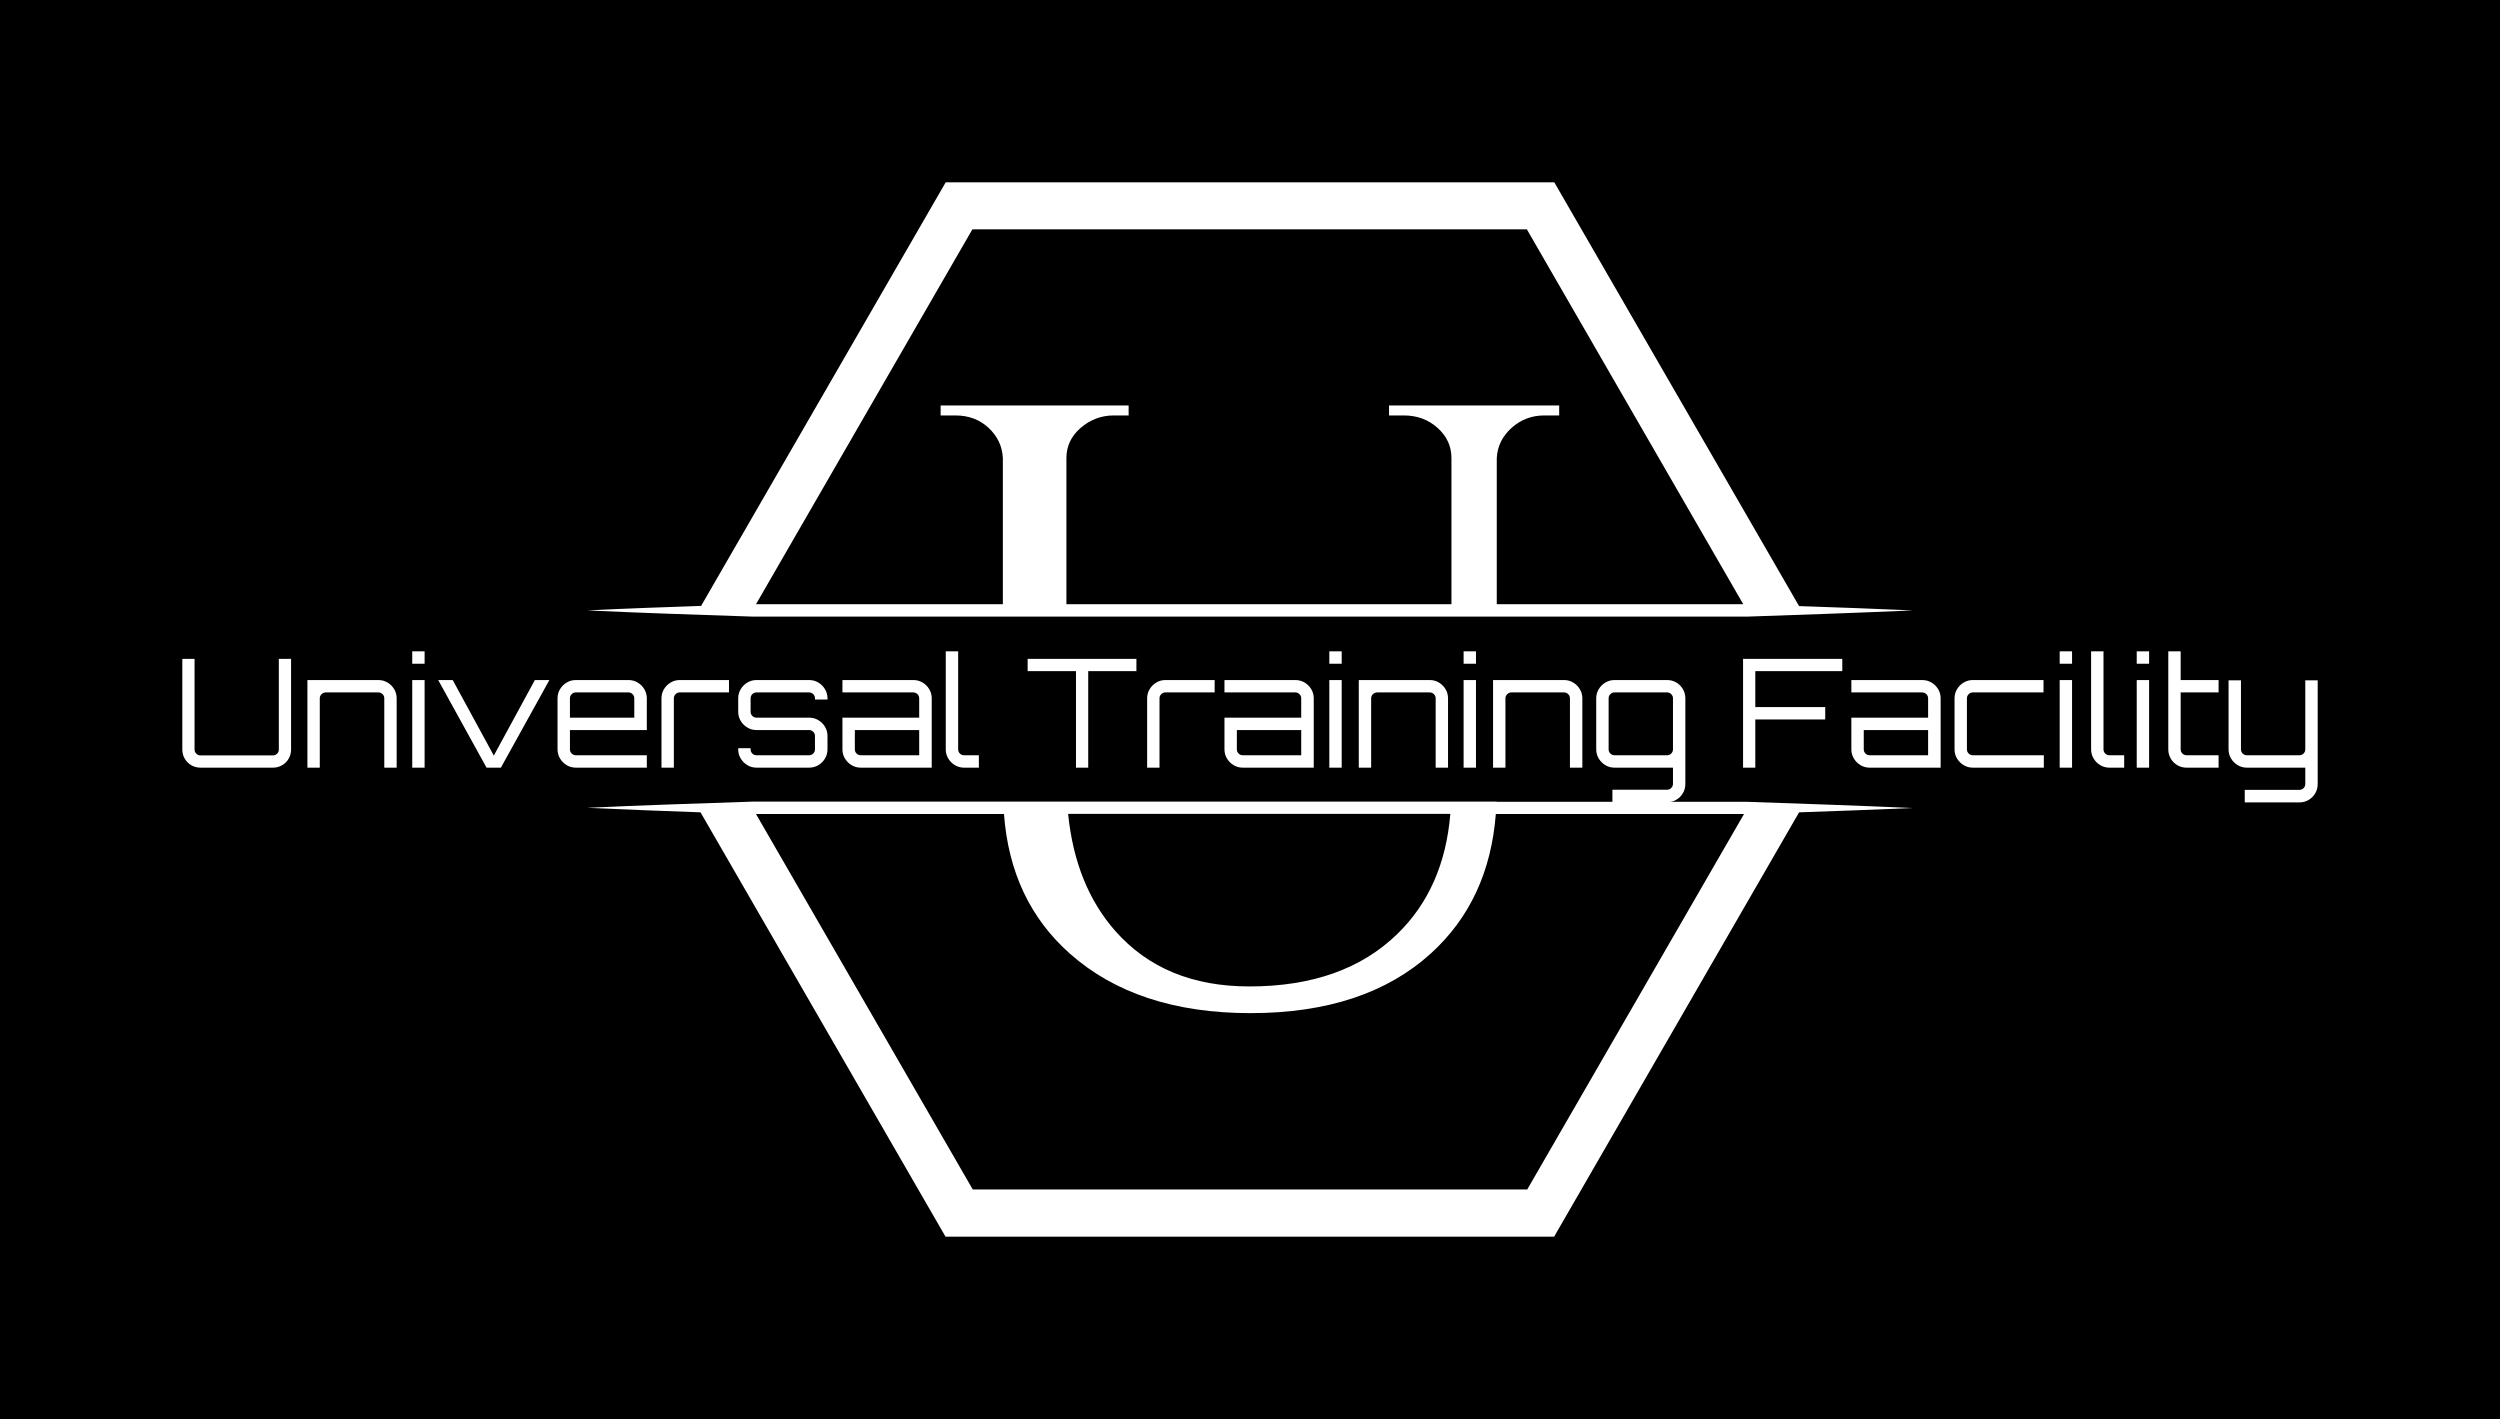
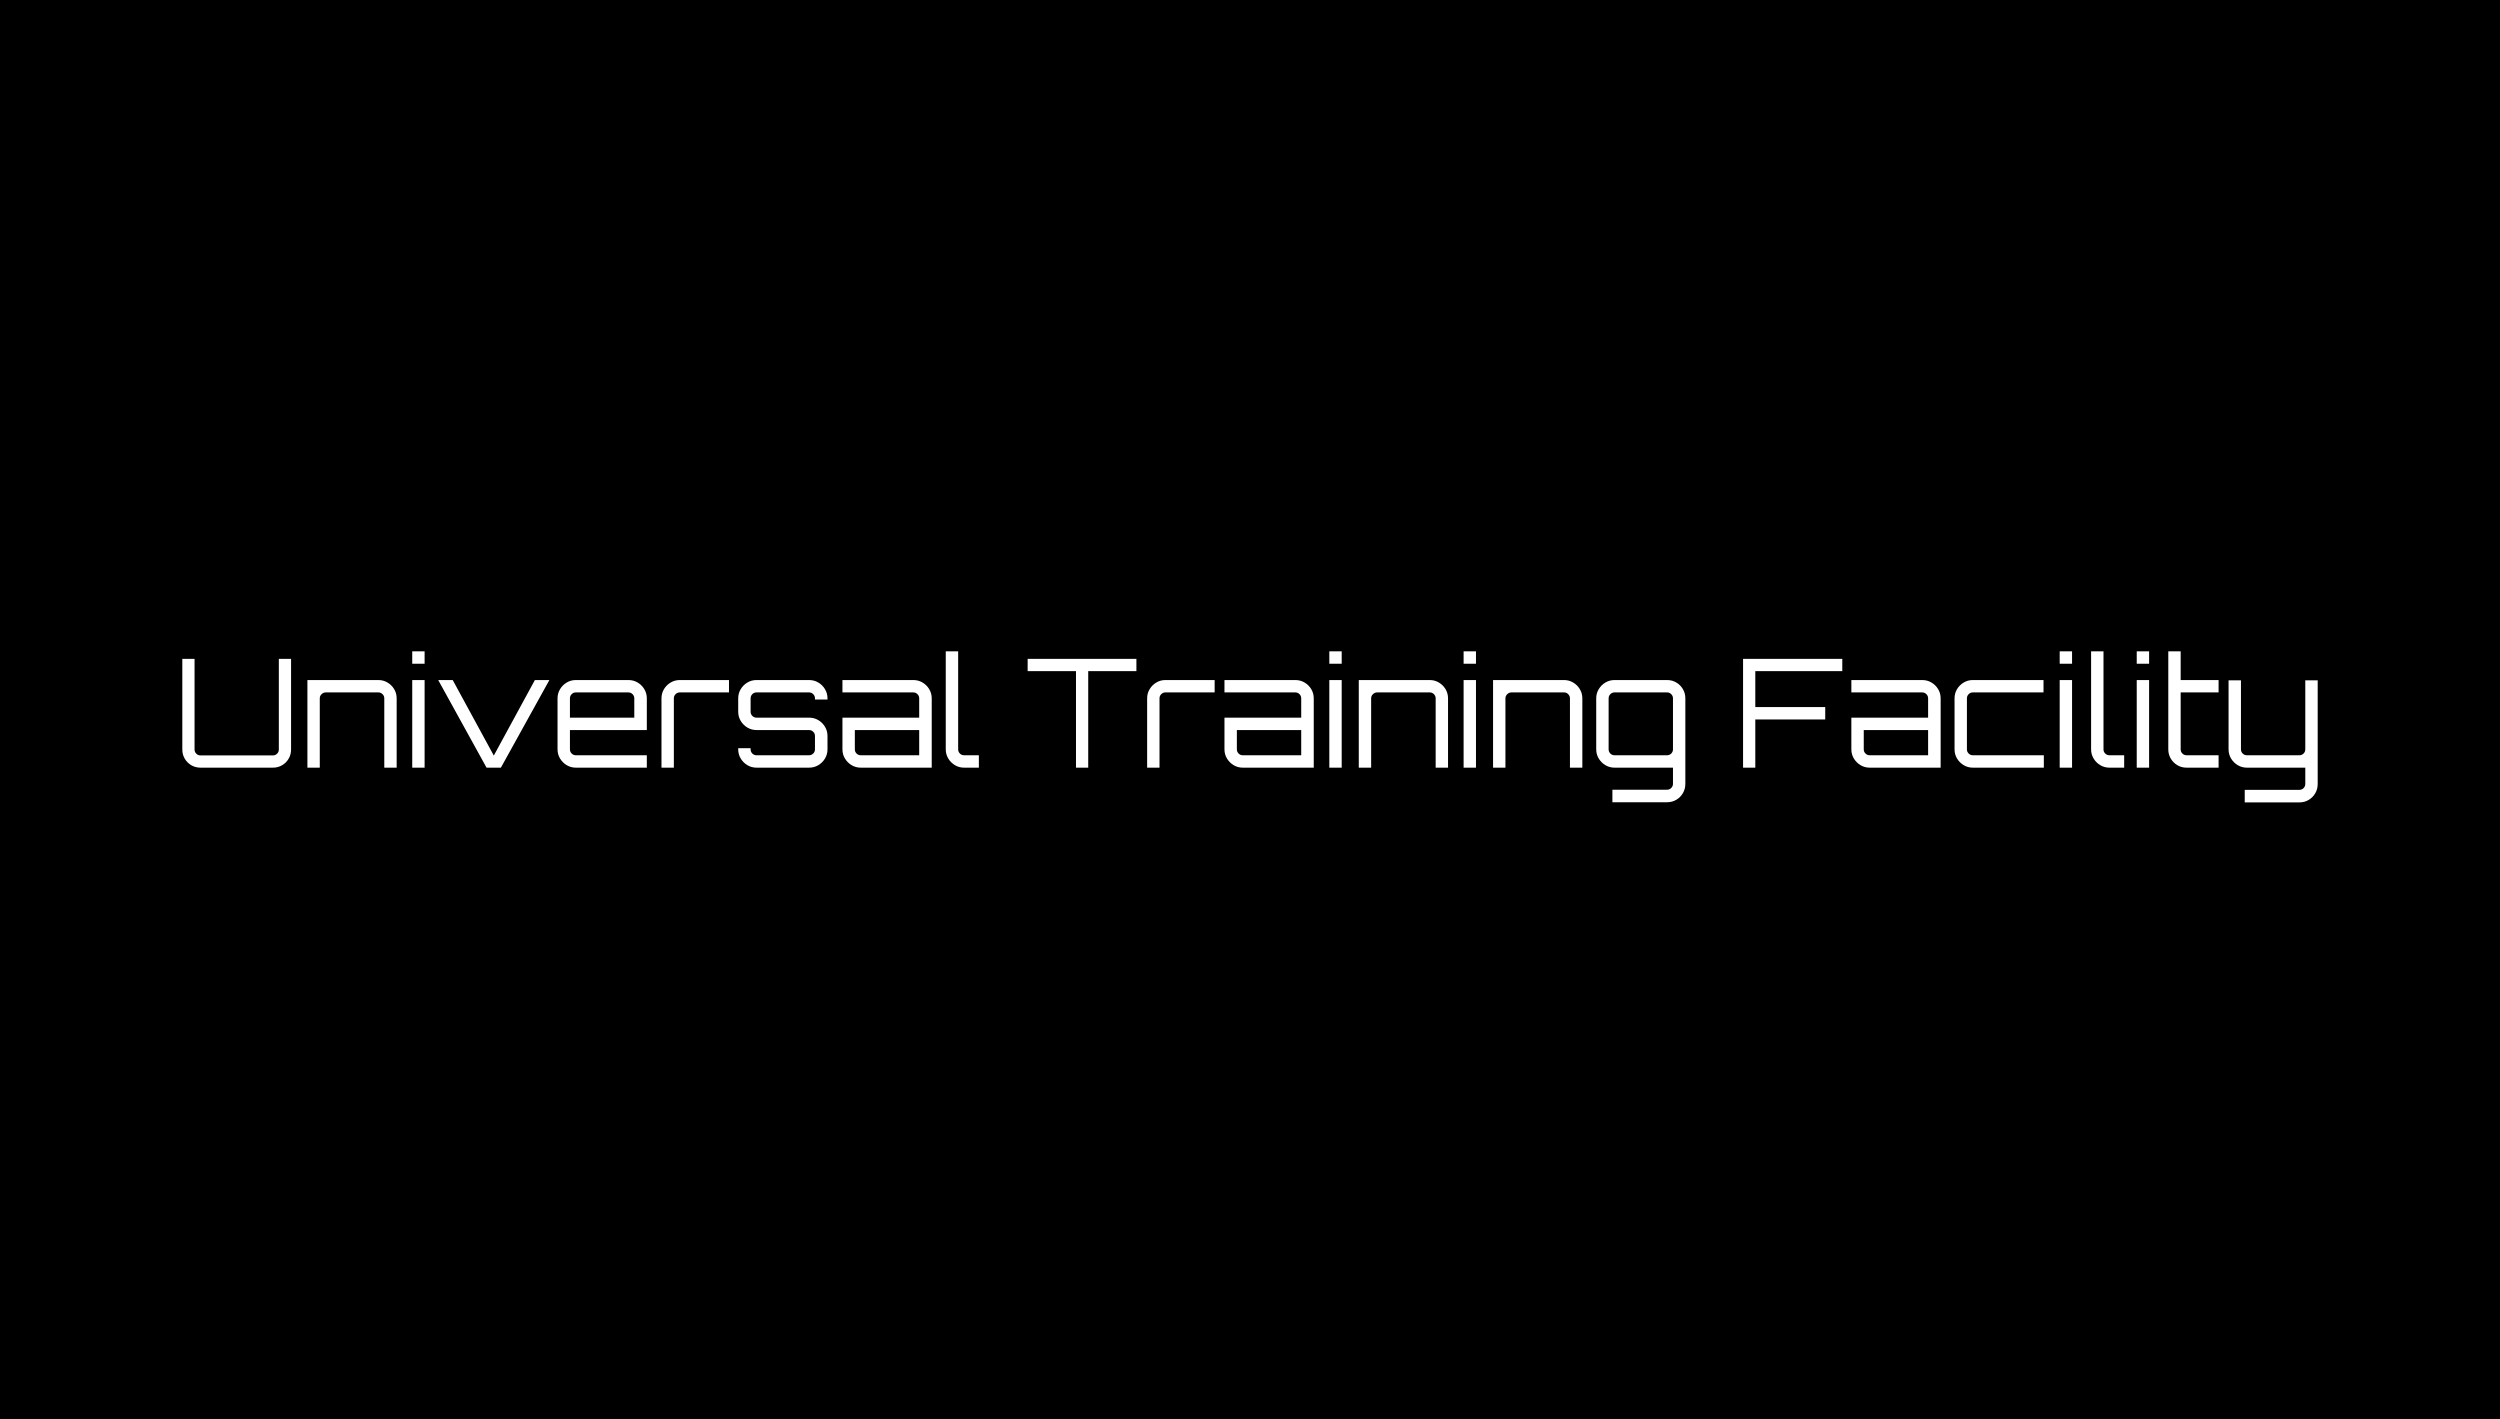
<svg xmlns="http://www.w3.org/2000/svg" viewBox="-45 162.529 959.89 544.832">
  <rect x="-45" y="162.529" width="959.89" height="544.832" fill="#808080" stroke="none" />
  <rect height="100%" width="100%" x="-45" y="162.529" fill="rgba(0, 0, 0, 1)" />
  <svg version="1.1" id="Layer_1" x="180.445" y="232.529" viewBox="594.2 184.4 705.1 560.8" xml:space="preserve" height="404.832" width="508.999" preserveAspectRatio="xMinYMin" enable-background="new 0 0 1366 768" style="overflow: visible;">
    <linearGradient id="SVGID_1_" gradientUnits="userSpaceOnUse" x1="1034.871" y1="564.7" x2="807.695" y2="171.22" style="">
      <stop offset="0" style="stop-color: #DB9125;" />
      <stop offset="2.315779e-03" style="stop-color: #DC9327;" />
      <stop offset="4.120790e-02" style="stop-color: #E8B744;" />
      <stop offset="8.044598e-02" style="stop-color: #F2D35B;" />
      <stop offset="0.12" style="stop-color: #F9E76B;" />
      <stop offset="0.159" style="stop-color: #FEF375;" />
      <stop offset="0.199" style="stop-color: #FFF778;" />
      <stop offset="0.278" style="stop-color: #EAC34A;" />
      <stop offset="0.336" style="stop-color: #D99A26;" />
      <stop offset="0.357" style="stop-color: #CB8E24;" />
      <stop offset="0.395" style="stop-color: #B77E21;" />
      <stop offset="0.434" style="stop-color: #AB741F;" />
      <stop offset="0.473" style="stop-color: #A7711E;" />
      <stop offset="0.511" style="stop-color: #AB7622;" />
      <stop offset="0.558" style="stop-color: #B8852E;" />
      <stop offset="0.609" style="stop-color: #CD9E42;" />
      <stop offset="0.663" style="stop-color: #EBC15E;" />
      <stop offset="0.681" style="stop-color: #F6CE69;" />
      <stop offset="0.722" style="stop-color: #F3C962;" />
      <stop offset="0.781" style="stop-color: #EBBA4F;" />
      <stop offset="0.85" style="stop-color: #DEA231;" />
      <stop offset="0.87" style="stop-color: #D99A26;" />
      <stop offset="1" style="stop-color: #F6CE69;" />
    </linearGradient>
-     <path class="st0" d="M1108.6,184.4H784.9L654.8,409.7c-20.2,0.7-40.4,1.4-60.5,2.4c29.4,1.4,58.8,2.3,88.1,3.3l88.1,0h45h33.7   h204.7h24.2h133.1c29.4-1,58.7-2,88.1-3.3c-20.2-0.9-40.3-1.6-60.5-2.3L1108.6,184.4z M1078,408.8v-77.7c0.3-6.3,3-11.7,7.9-16.1   c4.9-4.4,10.7-6.6,17.4-6.6h7.9v-5.3h-90.5v5.3h7.9c7,0,13,2.2,17.9,6.6c4.9,4.4,7.4,9.7,7.4,16.1v77.7H849.1v-77.7   c0-6.3,2.5-11.7,7.6-16.1c5.1-4.4,11-6.6,17.6-6.6h7.9v-5.3h-100v5.3h7.9c7,0,12.9,2.2,17.6,6.6c4.7,4.4,7.3,9.7,7.6,16.1v77.7h-45   l-86.3,0l115.1-199.4h294.9l115.1,199.4H1078z" style="fill: #ffffff; fill-opacity: 1;" />
    <linearGradient id="SVGID_2_" gradientUnits="userSpaceOnUse" x1="1085.958" y1="758.185" x2="858.629" y2="364.44" style="">
      <stop offset="0" style="stop-color: #DB9125;" />
      <stop offset="2.315779e-03" style="stop-color: #DC9327;" />
      <stop offset="4.120790e-02" style="stop-color: #E8B744;" />
      <stop offset="8.044598e-02" style="stop-color: #F2D35B;" />
      <stop offset="0.12" style="stop-color: #F9E76B;" />
      <stop offset="0.159" style="stop-color: #FEF375;" />
      <stop offset="0.199" style="stop-color: #FFF778;" />
      <stop offset="0.278" style="stop-color: #EAC34A;" />
      <stop offset="0.336" style="stop-color: #D99A26;" />
      <stop offset="0.357" style="stop-color: #CB8E24;" />
      <stop offset="0.395" style="stop-color: #B77E21;" />
      <stop offset="0.434" style="stop-color: #AB741F;" />
      <stop offset="0.473" style="stop-color: #A7711E;" />
      <stop offset="0.511" style="stop-color: #AB7622;" />
      <stop offset="0.558" style="stop-color: #B8852E;" />
      <stop offset="0.609" style="stop-color: #CD9E42;" />
      <stop offset="0.663" style="stop-color: #EBC15E;" />
      <stop offset="0.681" style="stop-color: #F6CE69;" />
      <stop offset="0.722" style="stop-color: #F3C962;" />
      <stop offset="0.781" style="stop-color: #EBBA4F;" />
      <stop offset="0.85" style="stop-color: #DEA231;" />
      <stop offset="0.87" style="stop-color: #D99A26;" />
      <stop offset="1" style="stop-color: #F6CE69;" />
    </linearGradient>
-     <path class="st1" d="M1077.9,513.8h-24.2H849.5h-34h-45.1l-88.1,0c-29.4,1-58.8,1.9-88.1,3.3c20.1,0.9,40.2,1.7,60.3,2.4   l130.3,225.7h323.7l130.3-225.7c20.1-0.7,40.2-1.4,60.3-2.3c-29.4-1.3-58.8-2.3-88.1-3.3H1077.9z M1053.3,520.4   c-2.2,26.4-11.6,47.7-28.2,63.8c-19.1,18.6-45.3,27.9-78.7,27.9c-30.2,0-53.9-9.8-71.3-29.5c-14.1-16-22.5-36.7-25.1-62.3H1053.3z    M1094.2,720.1H799.3L684,520.4l86.5,0h45.4c2.3,30.9,14,55.6,35.1,74.3c23.7,21,55.7,31.6,96,31.6c40.7,0,72.7-10.6,96-31.8   c20.6-18.7,32.1-43.4,34.5-74.1h132L1094.2,720.1z" style="fill: #ffffff; fill-opacity: 1;" />
  </svg>
  <svg y="412.615" viewBox="3.13 13.98 819.89 58" x="25" height="58" width="819.89" style="overflow: visible;">
    <g fill="#ffffff" fill-opacity="1" style="">
      <path d="M10.09 58.64L10.09 58.64Q8.18 58.64 6.58 57.71Q4.99 56.78 4.06 55.19Q3.13 53.59 3.13 51.68L3.13 51.68L3.13 16.88L7.83 16.88L7.83 51.68Q7.83 52.61 8.50 53.27Q9.16 53.94 10.09 53.94L10.09 53.94L37.93 53.94Q38.86 53.94 39.53 53.27Q40.19 52.61 40.19 51.68L40.19 51.68L40.19 16.88L44.89 16.88L44.89 51.68Q44.89 53.59 43.96 55.19Q43.04 56.78 41.44 57.71Q39.85 58.64 37.93 58.64L37.93 58.64L10.09 58.64ZM55.91 58.64L51.16 58.64L51.16 58.64L51.16 25.00L78.42 25.00Q80.33 25.00 81.93 25.96Q83.52 26.91 84.48 28.51Q85.43 30.10 85.43 32.02L85.43 32.02L85.43 58.64L80.68 58.64L80.68 32.02Q80.68 31.09 80.01 30.42Q79.34 29.75 78.42 29.75L78.42 29.75L58.23 29.75Q57.30 29.75 56.61 30.42Q55.91 31.09 55.91 32.02L55.91 32.02L55.91 58.64ZM96.16 58.64L91.41 58.64L91.41 58.64L91.41 25.00L96.16 25.00L96.16 58.64ZM96.16 18.73L91.41 18.73L91.41 18.73L91.41 13.98L96.16 13.98L96.16 18.73ZM125.45 58.64L119.94 58.64L119.94 58.64L101.38 25.00L106.95 25.00L122.73 54.00L138.50 25.00L144.07 25.00L125.45 58.64ZM154.22 58.64L154.22 58.64Q152.31 58.64 150.71 57.68Q149.12 56.72 148.16 55.13Q147.20 53.53 147.20 51.62L147.20 51.62L147.20 32.02Q147.20 30.10 148.16 28.51Q149.12 26.91 150.71 25.96Q152.31 25.00 154.22 25.00L154.22 25.00L174.41 25.00Q176.38 25.00 177.97 25.96Q179.57 26.91 180.52 28.51Q181.48 30.10 181.48 32.02L181.48 32.02L181.48 44.20L151.96 44.20L151.96 51.62Q151.96 52.55 152.63 53.22Q153.29 53.88 154.22 53.88L154.22 53.88L181.48 53.88L181.48 58.64L154.22 58.64ZM151.96 32.02L151.96 39.44L176.67 39.44L176.67 32.02Q176.67 31.09 176.00 30.42Q175.33 29.75 174.41 29.75L174.41 29.75L154.22 29.75Q153.29 29.75 152.63 30.42Q151.96 31.09 151.96 32.02L151.96 32.02ZM191.86 58.64L187.11 58.64L187.11 58.64L187.11 32.02Q187.11 30.10 188.06 28.51Q189.02 26.91 190.62 25.96Q192.21 25.00 194.13 25.00L194.13 25.00L213.03 25.00L213.03 29.75L194.13 29.75Q193.20 29.75 192.53 30.42Q191.86 31.09 191.86 32.02L191.86 32.02L191.86 58.64ZM223.59 58.64L223.59 58.64Q221.68 58.64 220.08 57.68Q218.49 56.72 217.53 55.13Q216.57 53.53 216.57 51.62L216.57 51.62L216.57 51.16L221.33 51.16L221.33 51.62Q221.33 52.55 221.99 53.22Q222.66 53.88 223.59 53.88L223.59 53.88L243.77 53.88Q244.70 53.88 245.37 53.22Q246.04 52.55 246.04 51.62L246.04 51.62L246.04 46.46Q246.04 45.53 245.37 44.86Q244.70 44.20 243.77 44.20L243.77 44.20L223.59 44.20Q221.68 44.20 220.08 43.24Q218.49 42.28 217.53 40.69Q216.57 39.09 216.57 37.18L216.57 37.18L216.57 32.02Q216.57 30.10 217.53 28.51Q218.49 26.91 220.08 25.96Q221.68 25.00 223.59 25.00L223.59 25.00L243.77 25.00Q245.75 25.00 247.34 25.96Q248.94 26.91 249.89 28.51Q250.85 30.10 250.85 32.02L250.85 32.02L250.85 32.48L246.04 32.48L246.04 32.02Q246.04 31.09 245.37 30.42Q244.70 29.75 243.77 29.75L243.77 29.75L223.59 29.75Q222.66 29.75 221.99 30.42Q221.33 31.09 221.33 32.02L221.33 32.02L221.33 37.18Q221.33 38.11 221.99 38.77Q222.66 39.44 223.59 39.44L223.59 39.44L243.77 39.44Q245.75 39.44 247.34 40.40Q248.94 41.35 249.89 42.95Q250.85 44.54 250.85 46.46L250.85 46.46L250.85 51.62Q250.85 53.53 249.89 55.13Q248.94 56.72 247.34 57.68Q245.75 58.64 243.77 58.64L243.77 58.64L223.59 58.64ZM290.87 58.64L263.61 58.64Q261.70 58.64 260.10 57.68Q258.51 56.72 257.55 55.13Q256.59 53.53 256.59 51.62L256.59 51.62L256.59 39.44L286.06 39.44L286.06 32.02Q286.06 31.09 285.39 30.42Q284.72 29.75 283.79 29.75L283.79 29.75L256.59 29.75L256.59 25.00L283.79 25.00Q285.77 25.00 287.36 25.96Q288.96 26.91 289.91 28.51Q290.87 30.10 290.87 32.02L290.87 32.02L290.87 58.64ZM263.61 53.88L263.61 53.88L286.06 53.88L286.06 44.20L261.35 44.20L261.35 51.62Q261.35 52.55 262.01 53.22Q262.68 53.88 263.61 53.88ZM303.28 58.64L303.28 58.64Q301.37 58.64 299.77 57.68Q298.18 56.72 297.22 55.13Q296.26 53.53 296.26 51.62L296.26 51.62L296.26 13.98L301.02 13.98L301.02 51.62Q301.02 52.55 301.69 53.22Q302.35 53.88 303.28 53.88L303.28 53.88L308.97 53.88L308.97 58.64L303.28 58.64ZM350.96 58.64L346.26 58.64L346.26 58.64L346.26 21.58L327.70 21.58L327.70 16.88L369.46 16.88L369.46 21.58L350.96 21.58L350.96 58.64ZM378.33 58.64L373.58 58.64L373.58 58.64L373.58 32.02Q373.58 30.10 374.54 28.51Q375.49 26.91 377.09 25.96Q378.68 25.00 380.60 25.00L380.60 25.00L399.50 25.00L399.50 29.75L380.60 29.75Q379.67 29.75 379.00 30.42Q378.33 31.09 378.33 32.02L378.33 32.02L378.33 58.64ZM437.55 58.64L410.29 58.64Q408.38 58.64 406.78 57.68Q405.19 56.72 404.23 55.13Q403.27 53.53 403.27 51.62L403.27 51.62L403.27 39.44L432.74 39.44L432.74 32.02Q432.74 31.09 432.07 30.42Q431.40 29.75 430.48 29.75L430.48 29.75L403.27 29.75L403.27 25.00L430.48 25.00Q432.45 25.00 434.04 25.96Q435.64 26.91 436.60 28.51Q437.55 30.10 437.55 32.02L437.55 32.02L437.55 58.64ZM410.29 53.88L410.29 53.88L432.74 53.88L432.74 44.20L408.03 44.20L408.03 51.62Q408.03 52.55 408.70 53.22Q409.36 53.88 410.29 53.88ZM448.28 58.64L443.53 58.64L443.53 58.64L443.53 25.00L448.28 25.00L448.28 58.64ZM448.28 18.73L443.53 18.73L443.53 18.73L443.53 13.98L448.28 13.98L448.28 18.73ZM459.59 58.64L454.84 58.64L454.84 58.64L454.84 25.00L482.10 25.00Q484.01 25.00 485.61 25.96Q487.20 26.91 488.16 28.51Q489.11 30.10 489.11 32.02L489.11 32.02L489.11 58.64L484.36 58.64L484.36 32.02Q484.36 31.09 483.69 30.42Q483.02 29.75 482.10 29.75L482.10 29.75L461.91 29.75Q460.98 29.75 460.29 30.42Q459.59 31.09 459.59 32.02L459.59 32.02L459.59 58.64ZM499.84 58.64L495.09 58.64L495.09 58.64L495.09 25.00L499.84 25.00L499.84 58.64ZM499.84 18.73L495.09 18.73L495.09 18.73L495.09 13.98L499.84 13.98L499.84 18.73ZM511.15 58.64L506.40 58.64L506.40 58.64L506.40 25.00L533.66 25.00Q535.57 25.00 537.17 25.96Q538.76 26.91 539.72 28.51Q540.68 30.10 540.68 32.02L540.68 32.02L540.68 58.64L535.92 58.64L535.92 32.02Q535.92 31.09 535.25 30.42Q534.59 29.75 533.66 29.75L533.66 29.75L513.47 29.75Q512.55 29.75 511.85 30.42Q511.15 31.09 511.15 32.02L511.15 32.02L511.15 58.64ZM573.21 71.92L552.22 71.92L552.22 71.92L552.22 67.11L573.21 67.11Q574.14 67.11 574.81 66.44Q575.48 65.77 575.48 64.84L575.48 64.84L575.48 58.64L553.03 58.64Q551.12 58.64 549.52 57.68Q547.93 56.72 546.97 55.13Q546.01 53.53 546.01 51.62L546.01 51.62L546.01 32.02Q546.01 30.10 546.97 28.51Q547.93 26.91 549.52 25.96Q551.12 25.00 553.03 25.00L553.03 25.00L573.21 25.00Q575.19 25.00 576.78 25.96Q578.38 26.91 579.30 28.51Q580.23 30.10 580.23 32.02L580.23 32.02L580.23 64.84Q580.23 66.82 579.30 68.41Q578.38 70.01 576.78 70.96Q575.19 71.92 573.21 71.92L573.21 71.92ZM553.03 53.88L553.03 53.88L573.21 53.88Q574.14 53.88 574.81 53.22Q575.48 52.55 575.48 51.62L575.48 51.62L575.48 32.02Q575.48 31.09 574.81 30.42Q574.14 29.75 573.21 29.75L573.21 29.75L553.03 29.75Q552.10 29.75 551.44 30.42Q550.77 31.09 550.77 32.02L550.77 32.02L550.77 51.62Q550.77 52.55 551.44 53.22Q552.10 53.88 553.03 53.88ZM607.09 58.64L602.39 58.64L602.39 16.88L640.49 16.88L640.49 21.58L607.09 21.58L607.09 35.38L633.94 35.38L633.94 40.14L607.09 40.14L607.09 58.64ZM678.25 58.64L650.99 58.64Q649.08 58.64 647.48 57.68Q645.89 56.72 644.93 55.13Q643.97 53.53 643.97 51.62L643.97 51.62L643.97 39.44L673.44 39.44L673.44 32.02Q673.44 31.09 672.77 30.42Q672.10 29.75 671.18 29.75L671.18 29.75L643.97 29.75L643.97 25.00L671.18 25.00Q673.15 25.00 674.74 25.96Q676.34 26.91 677.30 28.51Q678.25 30.10 678.25 32.02L678.25 32.02L678.25 58.64ZM650.99 53.88L650.99 53.88L673.44 53.88L673.44 44.20L648.73 44.20L648.73 51.62Q648.73 52.55 649.40 53.22Q650.06 53.88 650.99 53.88ZM690.61 58.64L690.61 58.64Q688.69 58.64 687.10 57.68Q685.50 56.72 684.54 55.13Q683.59 53.53 683.59 51.62L683.59 51.62L683.59 32.02Q683.59 30.10 684.54 28.51Q685.50 26.91 687.10 25.96Q688.69 25.00 690.61 25.00L690.61 25.00L717.75 25.00L717.75 29.75L690.61 29.75Q689.68 29.75 689.01 30.42Q688.34 31.09 688.34 32.02L688.34 32.02L688.34 51.62Q688.34 52.55 689.01 53.22Q689.68 53.88 690.61 53.88L690.61 53.88L717.87 53.88L717.87 58.64L690.61 58.64ZM728.71 58.64L723.96 58.64L723.96 58.64L723.96 25.00L728.71 25.00L728.71 58.64ZM728.71 18.73L723.96 18.73L723.96 18.73L723.96 13.98L728.71 13.98L728.71 18.73ZM743.04 58.64L743.04 58.64Q741.12 58.64 739.53 57.68Q737.93 56.72 736.98 55.13Q736.02 53.53 736.02 51.62L736.02 51.62L736.02 13.98L740.78 13.98L740.78 51.62Q740.78 52.55 741.44 53.22Q742.11 53.88 743.04 53.88L743.04 53.88L748.72 53.88L748.72 58.64L743.04 58.64ZM758.29 58.64L753.54 58.64L753.54 58.64L753.54 25.00L758.29 25.00L758.29 58.64ZM758.29 18.73L753.54 18.73L753.54 18.73L753.54 13.98L758.29 13.98L758.29 18.73ZM772.68 58.64L772.68 58.64Q770.70 58.64 769.11 57.68Q767.51 56.72 766.59 55.13Q765.66 53.53 765.66 51.62L765.66 51.62L765.66 13.98L770.41 13.98L770.41 25.00L784.97 25.00L784.97 29.75L770.41 29.75L770.41 51.62Q770.41 52.55 771.08 53.22Q771.75 53.88 772.68 53.88L772.68 53.88L784.97 53.88L784.97 58.64L772.68 58.64ZM816.00 71.98L795.01 71.98L795.01 71.98L795.01 67.16L816.00 67.16Q816.93 67.16 817.60 66.50Q818.26 65.83 818.26 64.90L818.26 64.90L818.26 58.64L795.82 58.64Q793.90 58.64 792.31 57.68Q790.71 56.72 789.76 55.13Q788.80 53.53 788.80 51.62L788.80 51.62L788.80 25.11L793.56 25.11L793.56 51.62Q793.56 52.55 794.22 53.22Q794.89 53.88 795.82 53.88L795.82 53.88L816.00 53.88Q816.93 53.88 817.60 53.22Q818.26 52.55 818.26 51.62L818.26 51.62L818.26 25.11L823.02 25.11L823.02 64.90Q823.02 66.87 822.09 68.47Q821.16 70.06 819.57 71.02Q817.97 71.98 816.00 71.98L816.00 71.98Z" transform="translate(0, 0)" />
    </g>
  </svg>
</svg>